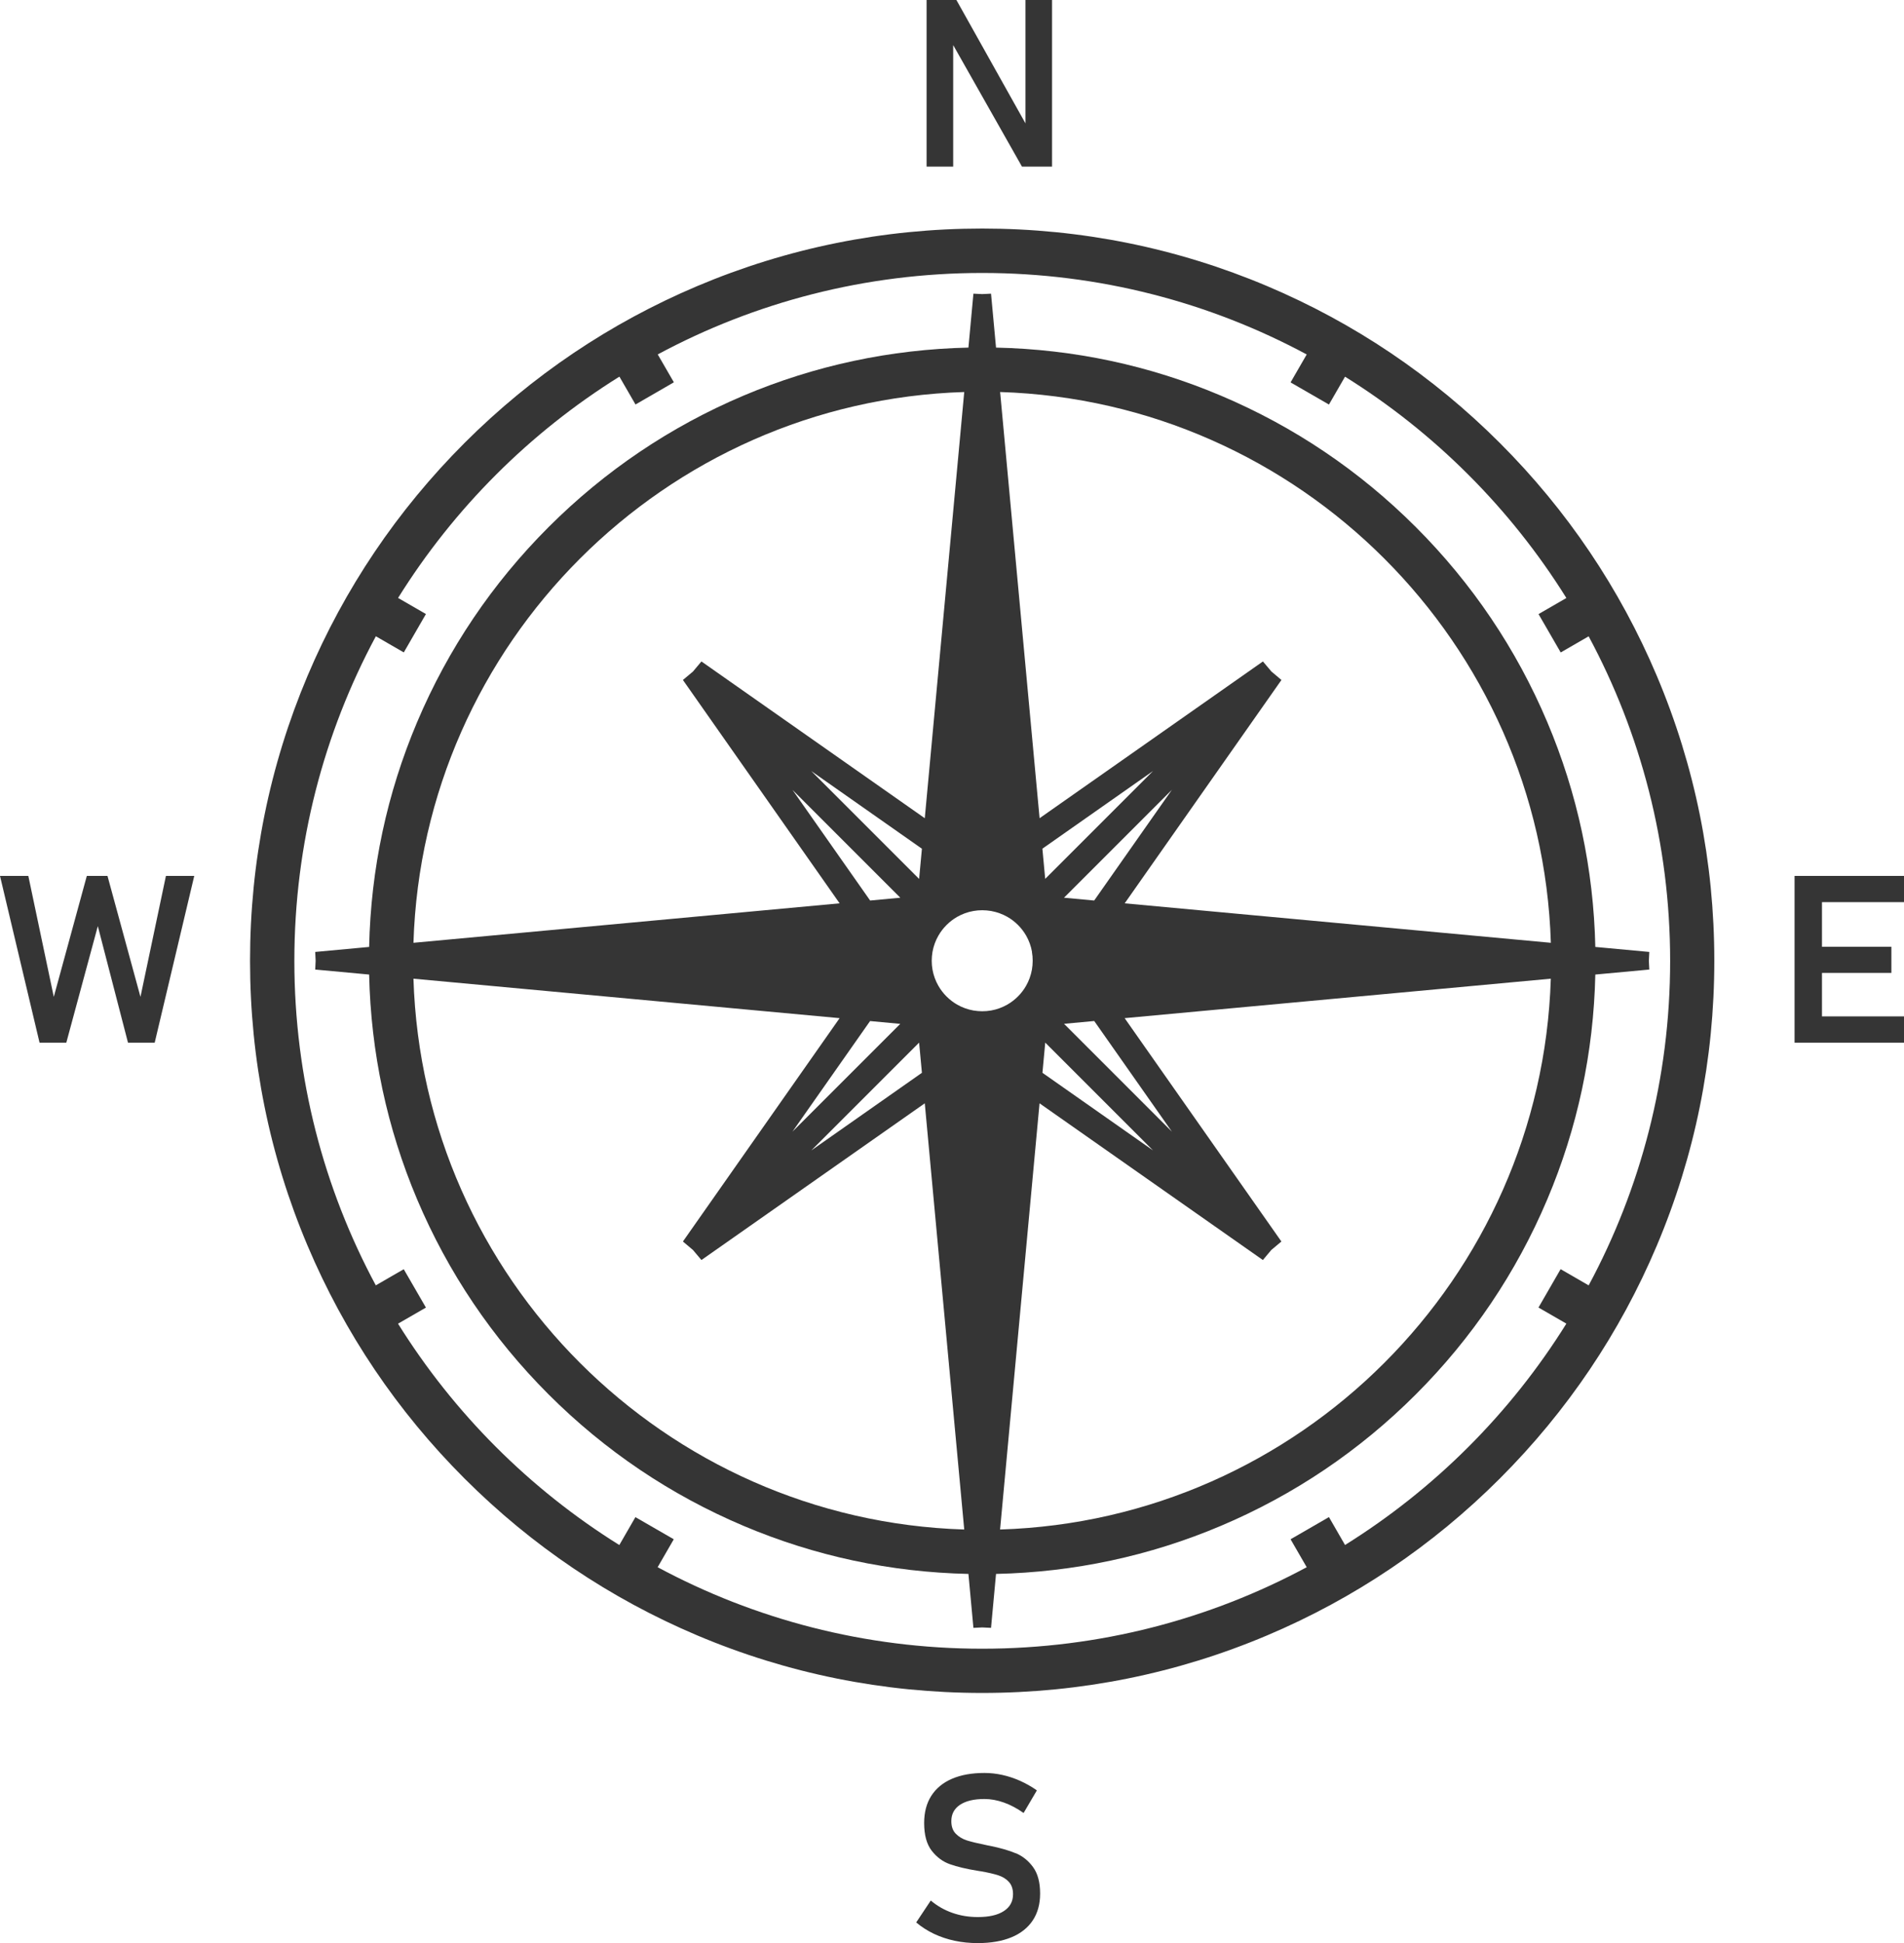
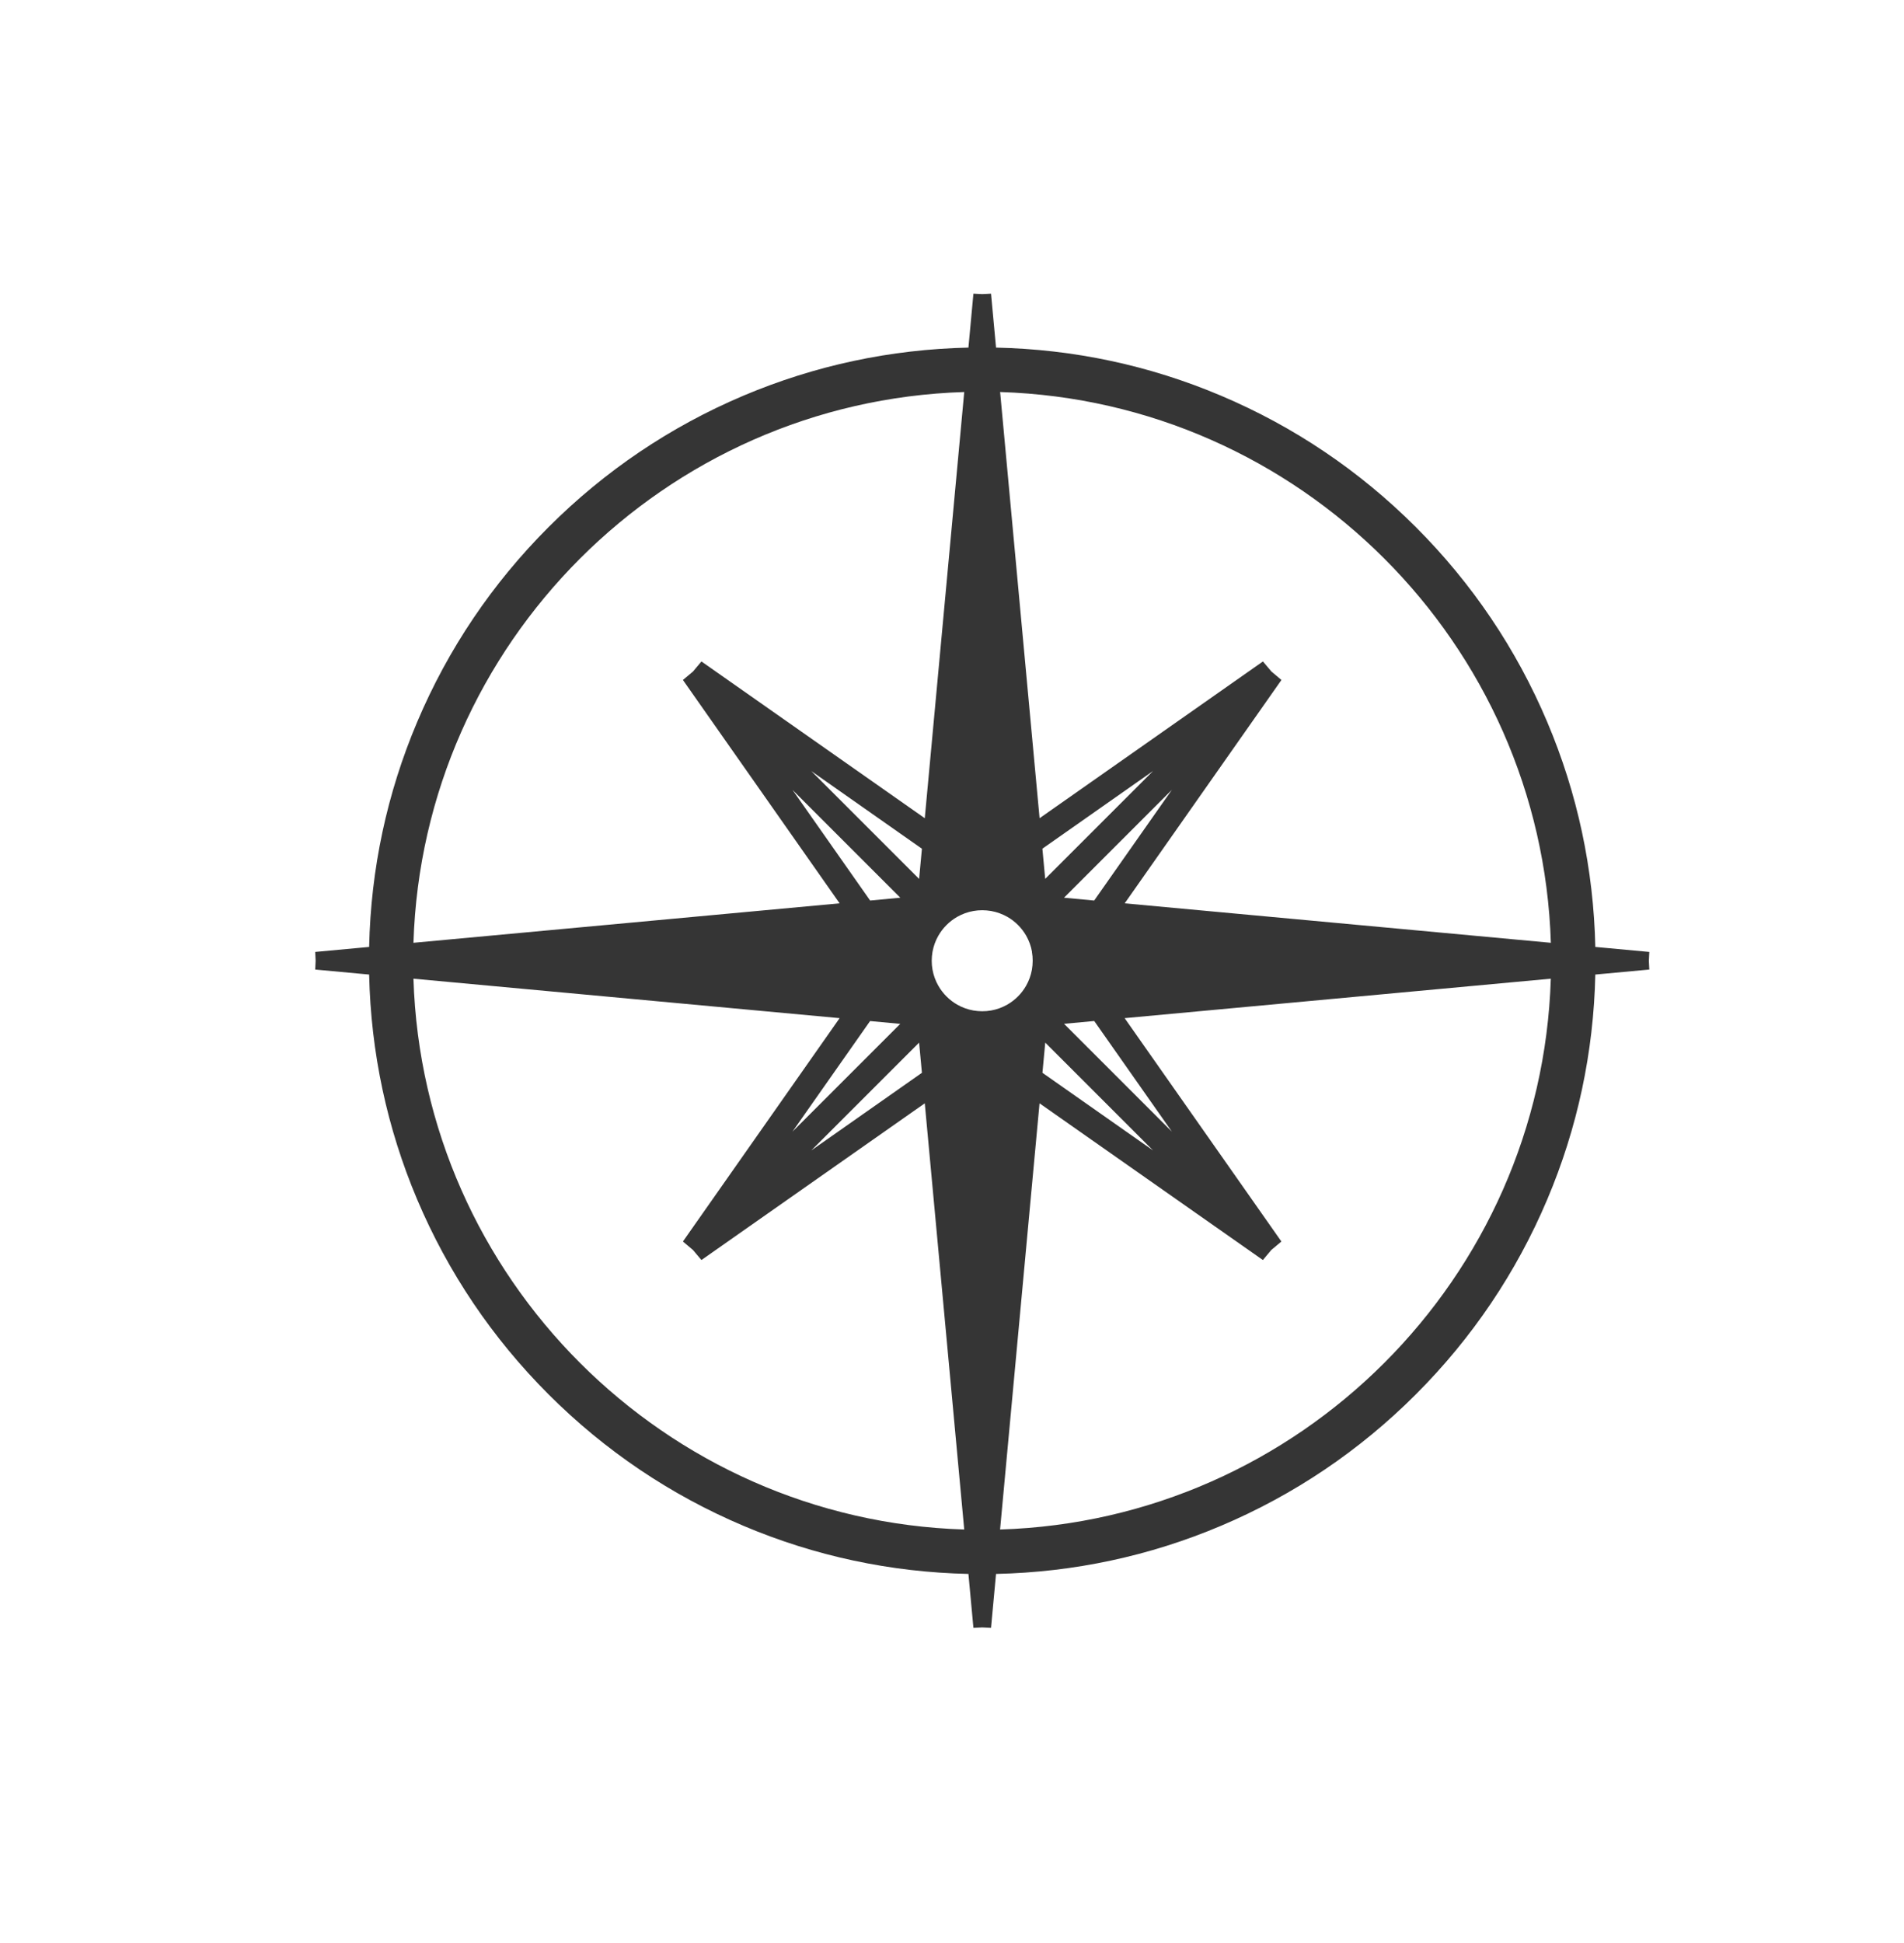
<svg xmlns="http://www.w3.org/2000/svg" height="408.2" preserveAspectRatio="xMidYMid meet" version="1.0" viewBox="50.0 45.9 400.0 408.2" width="400.0" zoomAndPan="magnify">
  <g id="change1_1">
-     <path d="M365.1,138.96c-14.13-14.12-30.57-25.21-48.89-32.96-18.97-8.02-39.11-12.09-59.87-12.09s-40.91,4.07-59.87,12.09c-18.32,7.75-34.77,18.84-48.89,32.96-14.12,14.13-25.21,30.58-32.96,48.89-8.02,18.97-12.09,39.11-12.09,59.87s4.07,40.91,12.09,59.87c7.75,18.32,18.84,34.77,32.96,48.89,14.13,14.13,30.58,25.21,48.89,32.96,18.97,8.02,39.11,12.09,59.87,12.09s40.91-4.07,59.87-12.09c18.32-7.75,34.77-18.84,48.89-32.96,14.13-14.13,25.21-30.57,32.96-48.89,8.02-18.97,12.09-39.11,12.09-59.87s-4.07-40.91-12.09-59.87c-7.75-18.32-18.84-34.77-32.96-48.89Zm18.63,176.94l-5.87-3.39-4.65,8.06,5.86,3.38h0c-11.73,18.82-27.67,34.76-46.5,46.5h0l-3.38-5.86-8.06,4.66,3.39,5.87c-20.32,10.92-43.54,17.12-68.18,17.12s-47.86-6.2-68.18-17.12l3.39-5.87-8.06-4.65-3.38,5.86h0c-18.82-11.73-34.76-27.68-46.49-46.5h0l5.86-3.38-4.66-8.06-5.87,3.39c-10.92-20.32-17.11-43.53-17.11-68.17s6.2-47.86,17.12-68.18h0l5.87,3.39,4.65-8.06-5.85-3.38h0c11.73-18.82,27.67-34.76,46.5-46.49l3.38,5.85,8.06-4.66-3.39-5.86h0c20.32-10.92,43.54-17.11,68.17-17.11s47.86,6.2,68.17,17.12h0l-3.39,5.87,8.06,4.65,3.38-5.85c18.82,11.73,34.76,27.67,46.5,46.49h0l-5.85,3.38,4.66,8.06,5.87-3.39h0c10.92,20.32,17.12,43.54,17.12,68.18s-6.2,47.86-17.12,68.17Z" fill="#353535" />
-   </g>
+     </g>
  <g id="change1_2">
    <path d="M347.44,156.62c-11.83-11.83-25.61-21.12-40.95-27.61-15-6.35-30.88-9.74-47.24-10.09l-1.05-11.33-1.85,.09-1.85-.09-1.05,11.33c-16.37,.36-32.25,3.75-47.25,10.09-15.34,6.49-29.12,15.78-40.95,27.61-11.83,11.83-21.12,25.61-27.61,40.95-6.35,15-9.74,30.88-10.09,47.25l-11.33,1.05,.09,1.85-.09,1.85,11.33,1.05c.36,16.37,3.75,32.25,10.09,47.25,6.49,15.34,15.78,29.12,27.61,40.95,11.83,11.83,25.61,21.12,40.95,27.61,15,6.35,30.88,9.74,47.25,10.1l1.05,11.33,1.85-.09,1.85,.09,1.05-11.33c16.36-.36,32.24-3.75,47.24-10.1,15.34-6.49,29.12-15.78,40.95-27.61,11.83-11.83,21.12-25.61,27.61-40.95,6.35-15,9.74-30.88,10.1-47.25l11.34-1.05-.09-1.85,.09-1.85-11.34-1.05c-.36-16.37-3.75-32.25-10.1-47.25-6.49-15.34-15.78-29.12-27.61-40.95Zm-55.2,130.95l-23.24-16.31,.59-6.34,22.66,22.66Zm-25.45-41.71c.11,.6,.16,1.22,.16,1.86h0c0,.64-.06,1.26-.16,1.87-.22,1.22-.64,2.37-1.23,3.4-.94,1.64-2.31,3.01-3.95,3.95-1.04,.59-2.19,1.02-3.4,1.23-.6,.11-1.23,.16-1.86,.16h0c-.63,0-1.25-.06-1.86-.16-1.22-.22-2.37-.64-3.4-1.23h0c-1.64-.94-3.01-2.31-3.95-3.95h0c-.6-1.04-1.02-2.19-1.24-3.41-.11-.6-.16-1.23-.16-1.86h0c0-.64,.06-1.26,.16-1.86,.22-1.22,.64-2.37,1.24-3.41,.94-1.64,2.31-3.01,3.95-3.95,1.04-.59,2.19-1.02,3.41-1.23,.6-.11,1.22-.16,1.86-.16h0c.63,0,1.26,.06,1.86,.16,1.22,.22,2.37,.64,3.41,1.23h0c1.64,.94,3.01,2.31,3.95,3.95h0c.59,1.04,1.02,2.19,1.23,3.41Zm-23.7-15.33l-22.66-22.66,23.25,16.32-.59,6.35Zm-3.95,3.95l-6.34,.59-16.31-23.24,22.66,22.66Zm0,26.49l-22.66,22.66,16.31-23.24,6.34,.59Zm3.95,3.95l.59,6.34-23.24,16.31,22.66-22.66Zm30.44-3.95l6.35-.59,16.32,23.25-22.66-22.66Zm0-26.49l22.66-22.66-16.32,23.25-6.35-.59Zm-3.95-3.95l-.59-6.35,23.25-16.32-22.66,22.66Zm-17.01-102.28l-8.29,89.53-46.92-32.93-1.78,2.12-2.11,1.77,32.92,46.92-89.53,8.29c1.96-62.92,52.78-113.75,115.71-115.7Zm-115.71,123.24l89.53,8.29-32.92,46.92,2.11,1.78,1.78,2.11,46.92-32.92,8.29,89.53c-62.92-1.96-113.75-52.78-115.71-115.71Zm123.24,115.71l8.29-89.53,46.92,32.92,1.77-2.11,2.12-1.78-32.93-46.92,89.53-8.29c-1.96,62.92-52.78,113.75-115.7,115.71Zm26.18-131.54l32.93-46.92-2.11-1.78-1.78-2.11-46.92,32.93-8.29-89.53c62.92,1.96,113.74,52.78,115.7,115.7l-89.53-8.29Z" fill="#353535" />
  </g>
  <g id="change1_3">
-     <path d="M250.25 55.37L264.7 80.9 271.02 80.9 271.02 45.89 265.43 45.89 265.43 71.81 250.92 45.89 244.66 45.89 244.66 80.9 250.25 80.9 250.25 55.37z" fill="#353535" />
-   </g>
+     </g>
  <g id="change1_4">
-     <path d="M263.41,435.22c-1.45-.61-3.26-1.13-5.43-1.57-.08-.01-.17-.03-.27-.05-.09-.01-.18-.03-.26-.05-.07-.02-.12-.03-.18-.04-.06,0-.12-.02-.18-.04-1.69-.34-3-.66-3.94-.95-.94-.3-1.72-.77-2.35-1.41-.63-.64-.94-1.52-.94-2.63v-.02c0-1.48,.61-2.62,1.82-3.43,1.21-.81,2.93-1.22,5.14-1.22,1.33,0,2.7,.25,4.1,.75,1.4,.5,2.77,1.23,4.12,2.19l2.79-4.75c-1.14-.8-2.32-1.47-3.53-2.01-1.21-.54-2.45-.95-3.71-1.23-1.26-.28-2.52-.42-3.77-.42-2.67,0-4.95,.41-6.84,1.23-1.9,.82-3.34,2.02-4.34,3.59-1,1.57-1.49,3.47-1.49,5.69v.02c0,2.51,.53,4.44,1.59,5.81,1.06,1.36,2.34,2.31,3.86,2.84,1.51,.53,3.44,.99,5.78,1.37l.43,.07s.1,.02,.15,.02,.09,0,.14,.02c1.46,.26,2.66,.53,3.59,.83,.93,.3,1.69,.76,2.26,1.4,.58,.63,.87,1.49,.87,2.57v.02c0,1.53-.65,2.71-1.94,3.54-1.29,.84-3.11,1.25-5.46,1.25-1.88,0-3.66-.29-5.34-.88-1.68-.59-3.19-1.45-4.54-2.59l-3.06,4.6c1.12,.95,2.37,1.74,3.72,2.39,1.36,.64,2.81,1.13,4.36,1.46,1.55,.33,3.17,.49,4.85,.49,2.76,0,5.12-.41,7.08-1.22,1.96-.81,3.45-2,4.48-3.55,1.03-1.56,1.54-3.43,1.54-5.61v-.05c0-2.33-.49-4.17-1.47-5.52-.98-1.35-2.2-2.33-3.65-2.94Z" fill="#353535" />
-   </g>
+     </g>
  <g id="change1_5">
-     <path d="M79.51 255.31L72.58 229.9 68.24 229.9 61.3 255.31 55.95 229.9 50 229.9 58.31 264.93 63.93 264.93 70.55 240.45 76.89 264.93 82.5 264.93 90.81 229.9 84.86 229.9 79.51 255.31z" fill="#353535" />
-   </g>
+     </g>
  <g id="change1_6">
-     <path d="M450 235.41L450 229.9 432.77 229.9 429.4 229.9 427.01 229.9 427.01 264.93 429.4 264.93 432.77 264.93 450 264.93 450 259.41 432.77 259.41 432.77 250.28 447.35 250.28 447.35 244.79 432.77 244.79 432.77 235.41 450 235.41z" fill="#353535" />
-   </g>
+     </g>
</svg>